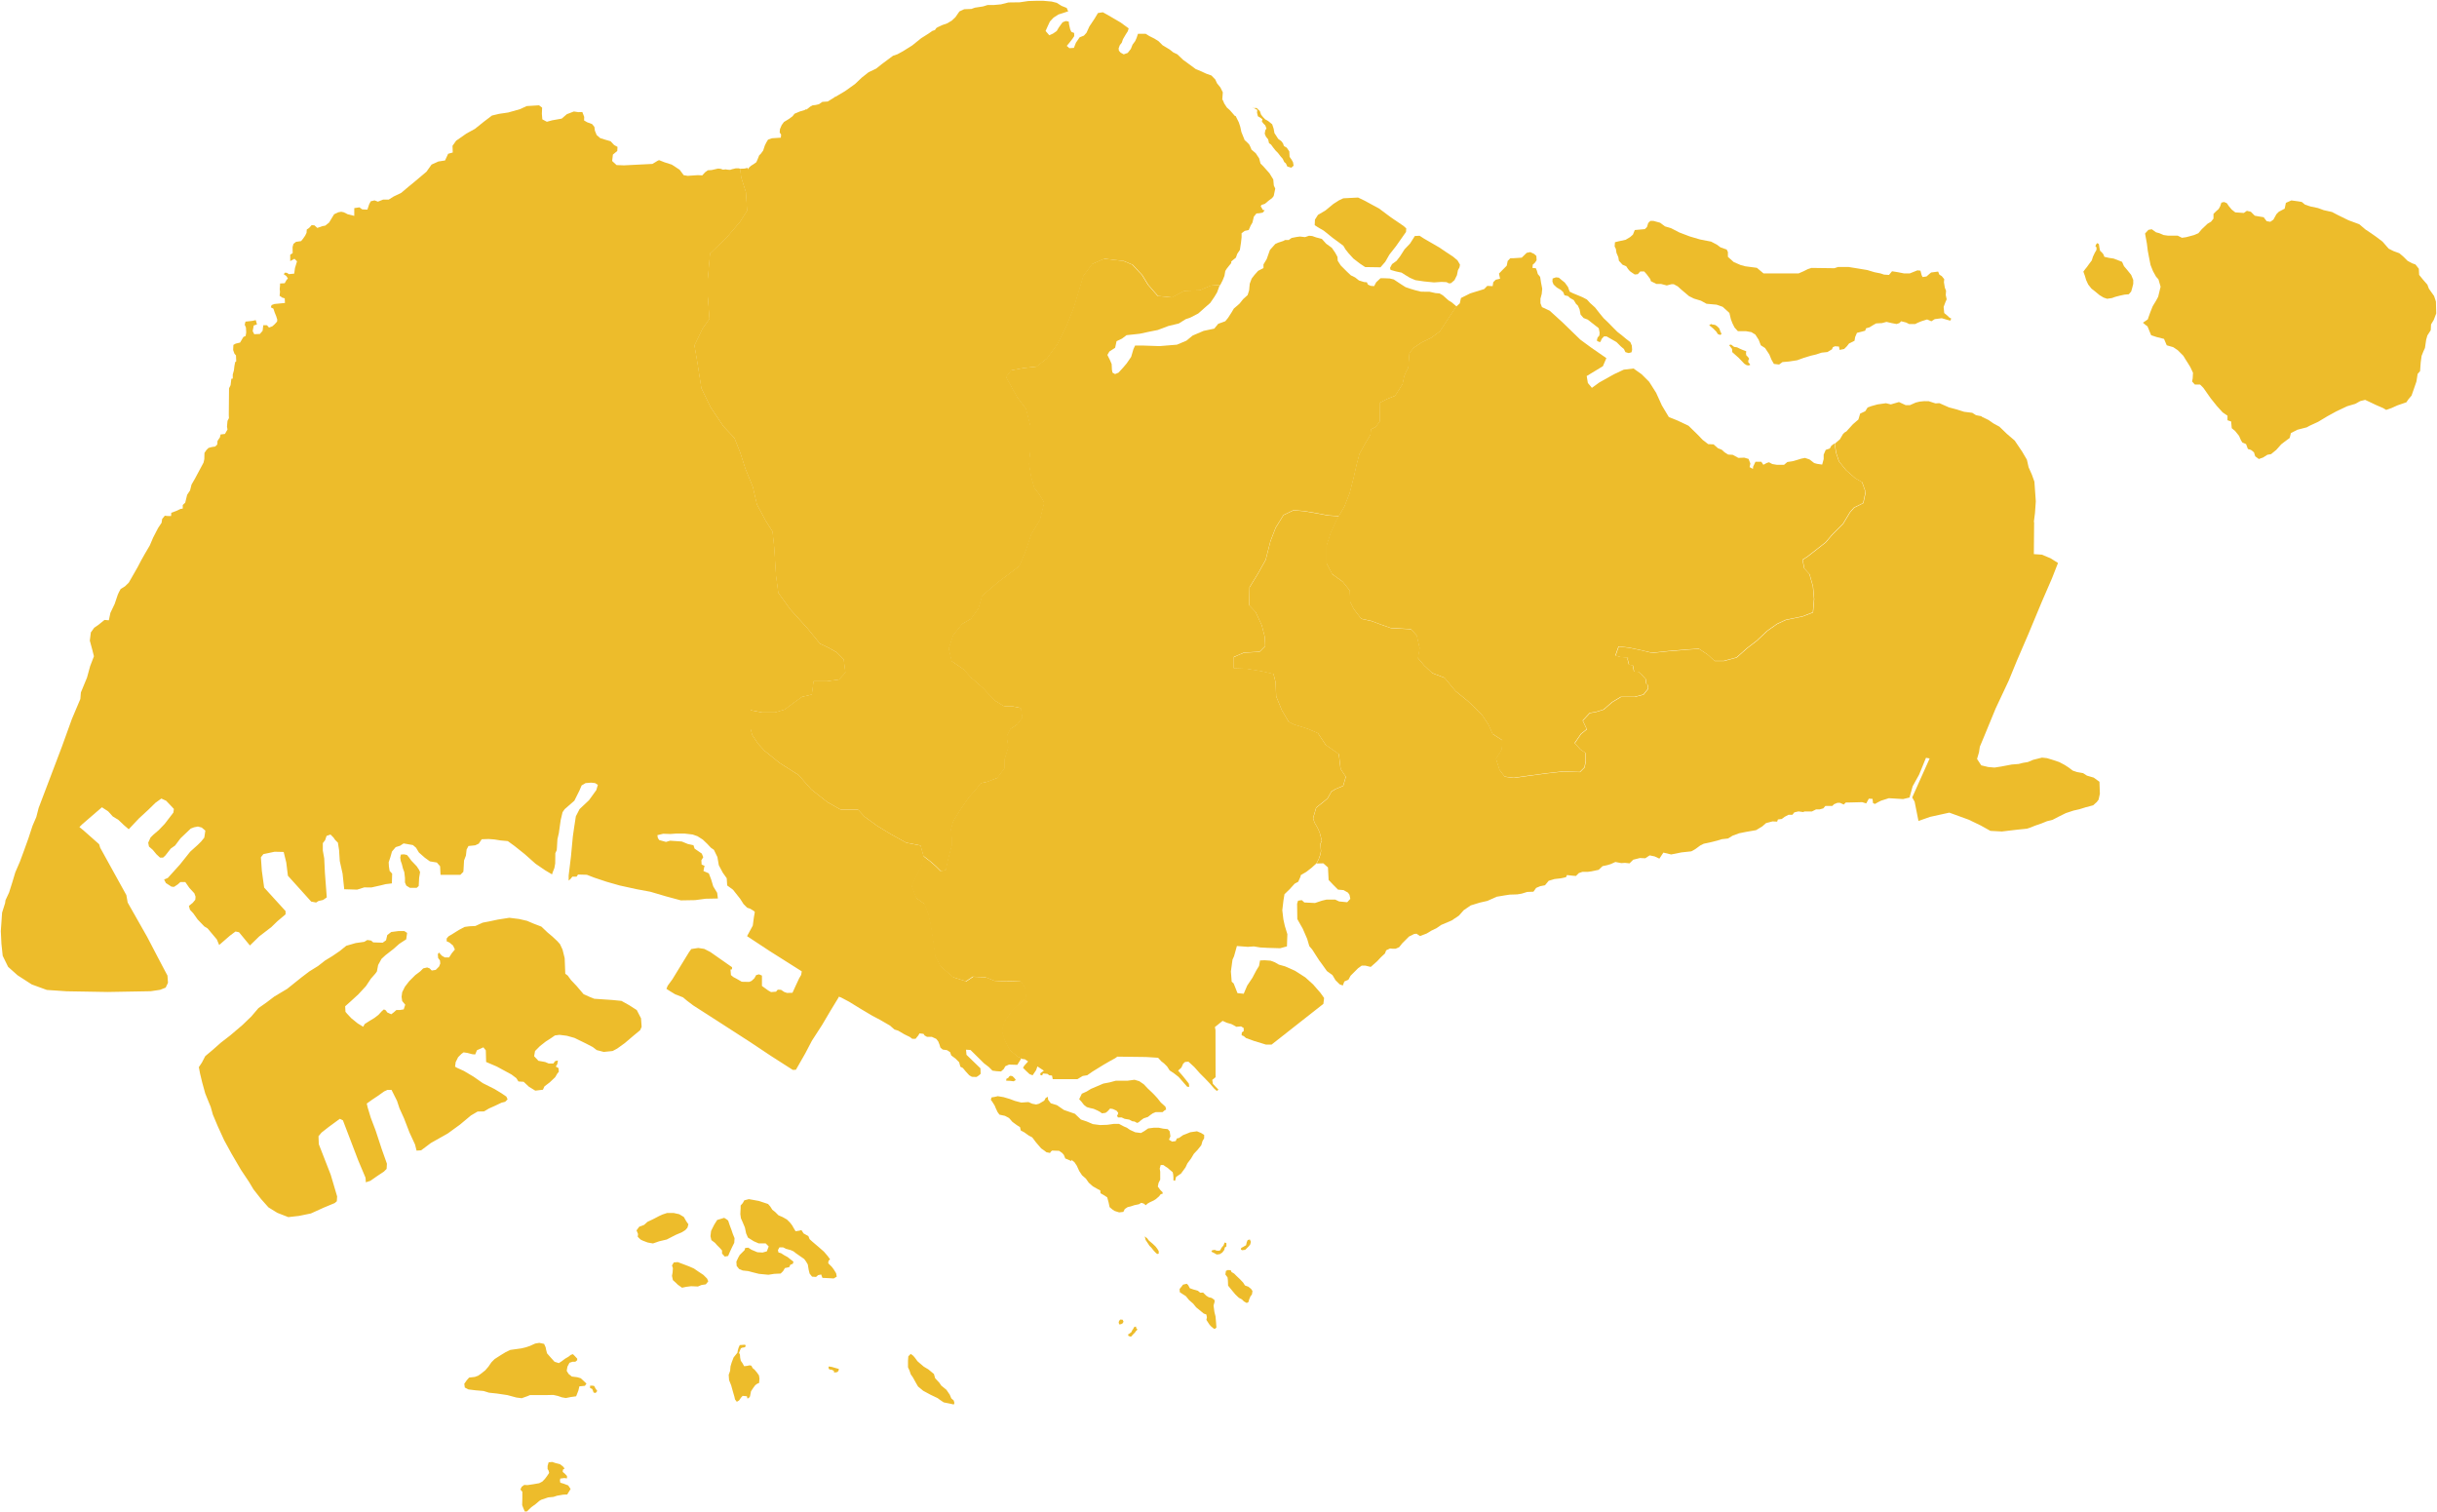
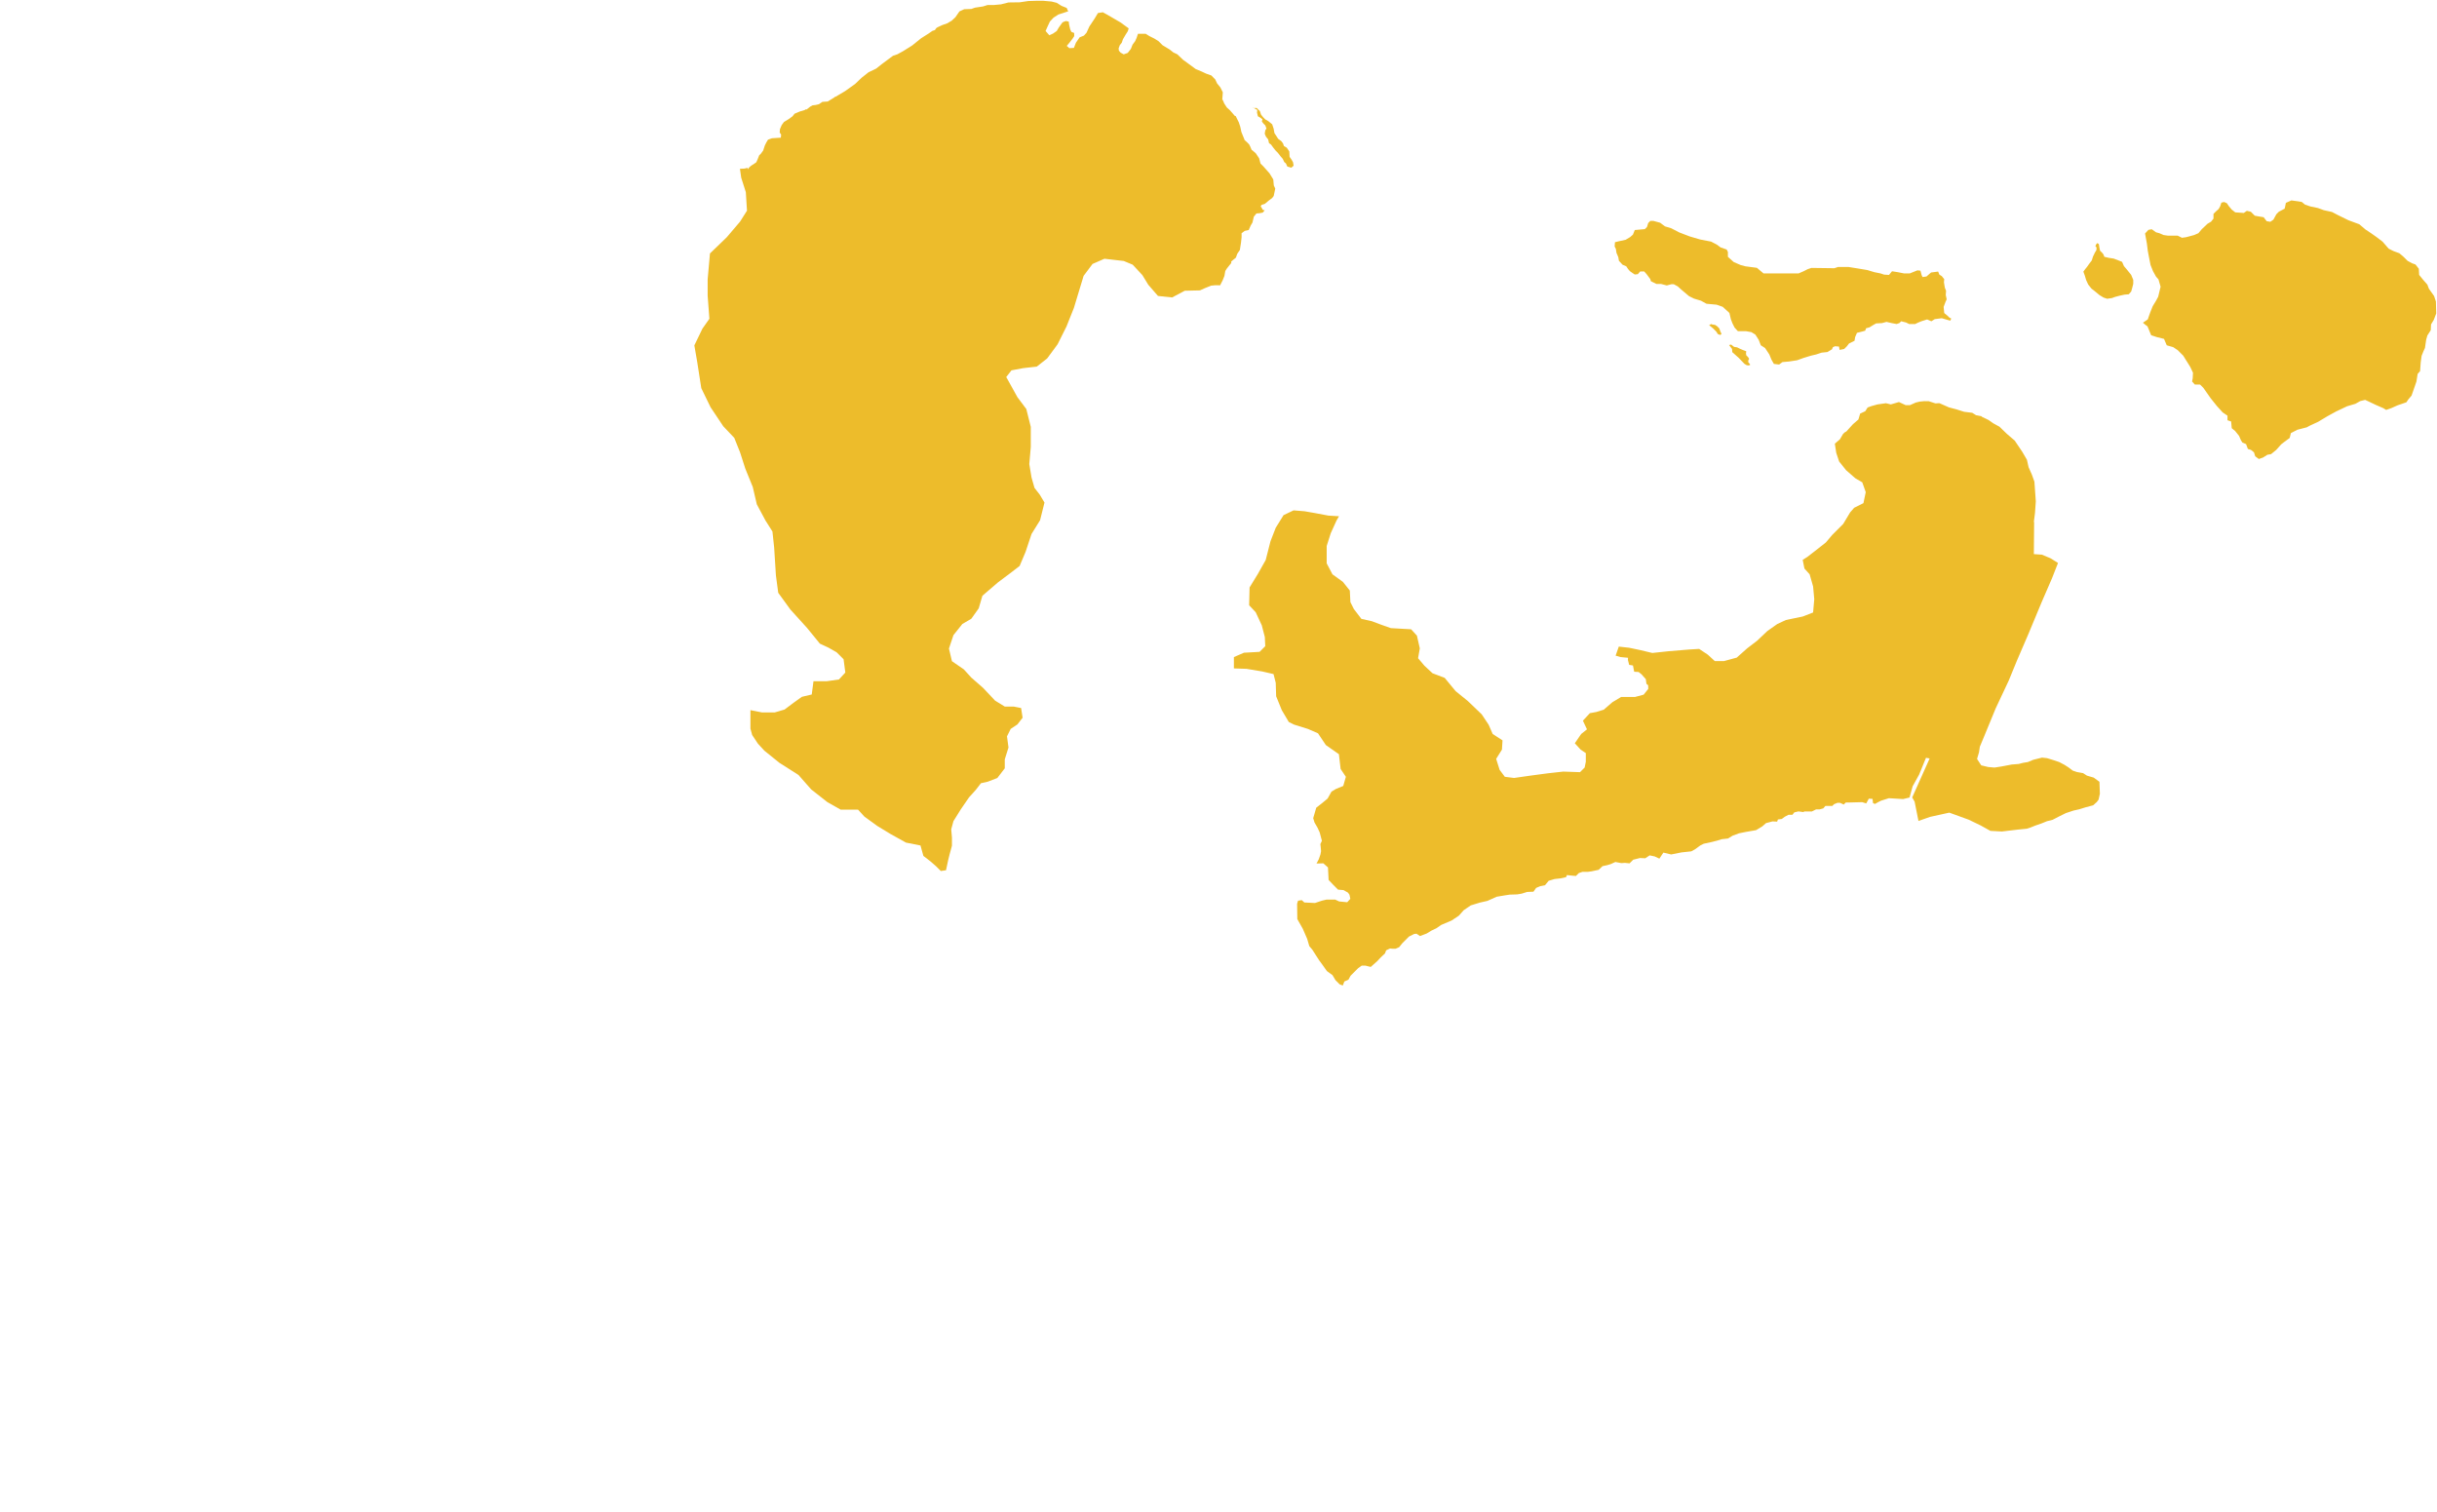
<svg xmlns="http://www.w3.org/2000/svg" viewBox="0 0 800.492 496.71" fill="#edbc2b">
-   <path d="m 431.09,77.54 1.18,0.42 1.92,0.51 1.44,1.59 1.85,1.34 1.09,1.59 0.75,1.37 0.09,1.28 0.99,1.55 2.04,2.04 1.27,1.2 1.42,0.7 1.26,0.99 1.68,0.52 0.92,0.08 0.33,0.75 0.92,0.42 1.13,0.09 0.67,-1.26 1.43,-1.34 1.01,0 2.01,0.08 1.34,0.33 2.27,1.51 1.59,1.01 1.62,0.55 1.58,0.47 1.91,0.47 2.79,0.03 1.96,0.44 1.26,0.09 1.11,0.62 0.88,0.79 1.03,0.91 1.06,0.65 1.58,1.34 -0.3,0.29 -1.6,2.44 -3.55,5.42 -2.9,2.15 -3.09,1.5 -2.53,1.69 -1.5,1.78 -0.37,4.87 -0.66,1.12 -0.66,1.59 -0.4,1.84 -0.17,0.78 -2.43,3.84 -2.53,1.03 -2.43,1.22 -0.09,6.18 -1.31,1.78 -1.59,0.84 -0.13,1.68 -1.74,2.93 -1.9,3.42 -0.95,3.61 -0.95,4.18 -1.33,5.13 -1.71,4.36 -1.84,3.15 -3.48,-0.21 -4.58,-0.86 -3.29,-0.57 -3.58,-0.29 -3.29,1.57 -2.57,4.14 -1.72,4.44 -1.57,6.15 -2.57,4.57 -2.72,4.44 -0.14,5.87 2.15,2.28 2,4.29 1,3.86 0.14,3.01 -1.86,1.86 -5.15,0.29 -3.29,1.42 0,3.72 4.15,0.14 5.15,0.86 3.72,0.86 0.72,2.86 0.14,4.44 1.86,4.57 2.28,3.86 1.72,0.86 4.58,1.43 3.29,1.43 2.57,3.86 4.29,3 0.57,4.87 1.71,2.58 -0.38,1.35 -0.48,1.66 -2.43,1 -1.43,0.86 -1.29,2.29 -3.72,3 -1,3.43 0.43,1.43 1,1.72 0.71,1.57 0.71,2.72 -0.5,1.08 0.09,0.75 0.14,1.55 -0.2,1.09 -0.54,1.56 -0.75,1.43 -1.5,1.38 -1.78,1.39 -1.06,0.62 -0.77,0.46 -0.14,0.59 -0.71,1.59 -1.18,0.64 -1.7,1.87 -1.64,1.58 -0.33,2 -0.39,3.26 0.36,3.02 0.48,2.17 0.83,2.68 -0.07,1.77 -0.07,2.24 -2.24,0.61 -1.63,-0.05 -2.38,-0.07 -2.58,-0.14 -2.04,-0.34 -1.97,0.14 -3.6,-0.27 -0.95,3.4 -0.49,1.07 -0.33,2.4 -0.2,1.49 0.26,3.35 0.65,0.59 1.26,3.18 2.04,0.2 1.14,-2.67 1.72,-2.57 1.28,-2.43 0.88,-1.43 0.34,-1.83 1.49,-0.07 1.97,0.14 1.43,0.54 1.29,0.75 2.06,0.58 3.26,1.45 3.38,2.17 2.54,2.29 2.42,2.78 1.21,1.69 -0.24,1.93 -17,13.37 -1.9,0 -1.51,-0.47 -2.38,-0.72 -2.62,-0.95 -0.76,-0.64 -0.68,-0.27 0.07,-0.95 0.61,-0.41 0,-1.02 -0.88,-0.54 -1.54,0.14 -0.3,-0.19 -1.35,-0.72 -1.43,-0.4 -1.43,-0.64 -2.53,2.03 0.19,0.99 0.03,15.49 -1.09,0.88 0.2,1.29 1.84,1.93 -0.56,0.4 -0.87,-0.79 -1.43,-1.67 -1.67,-1.75 -1.58,-1.58 -1.83,-2.06 -1.91,-1.75 -1.11,0.08 -0.63,0.56 -0.59,1.3 -1.08,0.99 1.43,1.63 1.15,1.43 0.95,1.22 0.14,1.02 -0.68,0 -2.83,-3.23 -1.51,-1.18 -1.43,-0.95 -0.82,-1.29 -1.02,-1.02 -0.88,-0.68 -1.07,-1.17 -3.89,-0.25 -9.5,-0.12 -0.67,0.49 -1.75,0.96 -2.06,1.19 -3.73,2.3 -1.68,1.17 -1.48,0.24 -1.76,1.05 -8.09,0 -0.24,-1.19 -0.88,-0.08 -0.63,-0.47 -1.44,-0.13 -0.29,0.63 -0.57,-0.12 -0.03,-0.57 1.17,-0.86 -2.12,-1.4 -0.43,1.23 -1.15,1.69 -1.01,-0.39 -1.19,-1.11 -0.95,-0.95 0.41,-0.7 1.26,-1.4 -1.09,-0.73 -0.78,-0.07 -1.7,-0.83 -2.47,-2.09 -1.71,-3.23 -0.95,-3.04 0.76,-3.04 2.28,-3.23 1.9,-1.9 3.04,-2.66 -0.38,-3.42 -1.52,-2.28 -4.56,0.19 -3.99,-0.19 -2.85,-1.14 -4.18,-0.19 -2.28,1.52 -4.18,-1.33 -4.18,-3.6 -1.71,-3.23 -0.76,-5.5 -0.76,-4.94 -0.76,-3.42 -1.33,-3.42 -2.66,-1.9 -1.52,-3.99 1.33,-3.04 1.9,-3.42 0.57,-3.41 2.3,1.78 1.95,1.71 1.47,1.47 1.71,-0.24 0.73,-3.42 0.49,-1.95 0.73,-2.69 0,-2.69 -0.24,-2.69 0.73,-2.69 2.44,-3.91 2.69,-3.91 2.2,-2.44 1.71,-2.2 2.2,-0.49 3.18,-1.22 2.44,-3.18 0,-2.93 1.22,-3.91 -0.49,-3.67 1.22,-2.44 2.2,-1.47 1.71,-2.2 -0.49,-3.18 -2.44,-0.49 -2.93,0 -3.18,-1.95 -3.91,-4.15 -3.91,-3.42 -2.44,-2.69 -3.91,-2.69 -0.98,-4.15 1.47,-4.4 2.93,-3.67 2.93,-1.71 2.44,-3.42 1.22,-4.15 5.13,-4.4 3.91,-2.93 3.18,-2.44 1.96,-4.64 1.95,-5.86 2.81,-4.53 1.45,-5.8 0,0 -1.57,-2.62 -1.71,-2.2 -0.98,-3.42 -0.73,-4.4 0.49,-5.62 0,-6.6 -1.47,-5.86 -2.93,-3.91 -2.44,-4.4 -1.22,-2.2 1.71,-2.2 3.91,-0.73 4.4,-0.49 3.42,-2.69 3.42,-4.64 2.93,-5.86 2.44,-6.11 1.47,-4.89 1.71,-5.62 2.93,-3.91 3.91,-1.71 6.35,0.73 2.93,1.22 3.18,3.42 1.95,3.18 3.18,3.67 4.64,0.49 4.15,-2.2 5,-0.12 0,0 1.54,-0.7 2.1,-0.85 1.4,-0.14 1.58,0.02 -0.47,1.31 -0.38,1.03 -0.84,1.41 -1.41,2.06 -1.5,1.31 -2.44,2.16 -2.53,1.31 -1.6,0.56 -2.25,1.41 -3.47,0.84 -3.47,1.31 -2.82,0.56 -3.08,0.66 -4.33,0.47 -1.5,1.13 -1.78,0.85 -0.47,2.16 -1.88,1.22 -0.66,1.13 0.84,1.69 0.56,1.31 0.09,1.88 0.19,0.94 0.84,0.47 1.13,-0.47 1.52,-1.66 1.16,-1.37 1.48,-2.16 0.74,-2.53 0.55,-1.19 2.39,0 5.63,0.19 5.73,-0.47 3.1,-1.31 2.06,-1.69 0.38,-0.16 3.23,-1.38 3.48,-0.73 1.31,-1.59 2.32,-0.84 0.92,-1.13 1.12,-1.74 0.77,-1.3 1.14,-0.97 0.75,-0.67 1.15,-1.44 1.48,-1.34 0.49,-1.55 0.21,-2.18 0.63,-1.69 0.92,-1.2 1.2,-1.34 1.2,-0.63 0.56,-0.28 0,-1.2 1.06,-1.76 1.06,-2.99 1.76,-1.97 0.92,-0.42 1.72,-0.57 0.59,-0.32 1.26,0 0.05,-0.09 0.81,-0.57 1.56,-0.31 1.17,-0.16 1.7,0.19 1.32,-0.45 1.08,0.1 z m 46.68,14.47 -1.15,0.99 -0.66,0.08 -0.82,-0.41 -1.65,-0.08 -2.47,0.17 -3.3,-0.33 -2.8,-0.41 -1.73,-0.74 -1.65,-0.99 -1.15,-0.74 -1.9,-0.41 -1.73,-0.49 -0.17,-0.66 0.66,-1.24 1.48,-1.07 1.15,-1.48 1.48,-2.31 1.81,-1.9 1.57,-2.47 1.57,-0.08 1.4,0.91 3.13,1.81 1.98,1.15 2.06,1.4 2.39,1.57 1.48,1.24 0.82,1.4 -0.17,0.91 -0.5,0.91 -0.33,1.65 -0.8,1.62 z m -22.75,-6.02 -1.57,1.81 -5.03,-0.08 -1.73,-1.15 -2.14,-1.65 -1.57,-1.73 -0.99,-1.24 -0.74,-1.24 -1.32,-0.99 -2.14,-1.57 -2.97,-2.39 -1.98,-1.15 -0.99,-0.66 0.08,-1.81 0.99,-1.57 2.39,-1.4 2.72,-2.23 1.81,-1.15 1.4,-0.66 4.86,-0.25 2.06,0.99 4.86,2.64 3.87,2.89 4.12,2.8 0.91,0.82 -0.08,1.15 -3.3,4.7 -2.14,2.72 -1.38,2.4 z" title="Central Singapore" id="SG-01" />
-   <path d="m 532.93,110.3 1.26,1.05 1.33,1.02 0.49,1.15 0.1,1.4 -0.21,0.8 -0.94,0.25 -1.05,-0.31 -0.49,-1.02 -1.01,-0.85 -1.43,-1.43 -0.81,-0.47 -1.18,-0.67 -1.26,-0.72 -0.87,0 -0.74,0.81 -0.42,0.99 -0.52,-0.01 -0.67,-0.42 0.25,-0.98 0.6,-0.7 0.07,-0.98 -0.29,-1.41 -1.37,-1.07 -2.25,-1.76 -1.37,-0.52 -0.97,-1.13 -0.32,-1.68 -0.56,-1.26 -0.6,-0.56 -0.77,-1.26 -1.2,-0.68 -0.65,-0.62 -1.19,-0.28 -0.41,-1.03 -0.82,-0.76 -1.25,-0.72 -1.09,-1 -0.39,-0.98 0.07,-1.01 1.09,-0.38 0.94,0.1 0.91,0.77 1.05,0.84 1.05,1.44 0.56,1.54 1.05,0.52 2.14,0.88 1.09,0.46 1.4,0.74 1.01,1.12 1.64,1.48 1.54,1.96 1.26,1.54 1.58,1.51 1.22,1.26 1.72,1.72 1.68,1.32 z m -26.77,-17.66 0.42,2.19 -0.16,1.68 -0.42,1.59 0,1.51 0.5,1.26 2.54,1.19 4.18,3.8 5.88,5.7 3.61,2.65 4.94,3.42 -1.14,2.65 -5.32,3.23 0.38,2.28 1.32,1.6 2.48,-1.79 4.75,-2.66 3.23,-1.52 3.23,-0.38 2.66,1.9 2.47,2.47 2.28,3.6 1.9,4.18 2.28,3.8 2.85,1.14 3.61,1.71 3.19,3.11 1.43,1.51 1.85,1.42 1.76,0.08 1.43,1.26 1.26,0.5 0.92,0.84 1.18,0.75 1.51,0.08 1.85,1.01 1.93,-0.08 1.43,0.42 0.58,1.51 -0.25,1.18 1.09,0.58 0.08,-0.75 0.76,-1.59 1,0 0.92,0 0.67,1 1.09,-0.59 0.75,-0.25 1.09,0.59 1.51,0.25 2.35,0 1.09,-0.92 1.68,-0.25 1.51,-0.42 1.34,-0.42 1.26,-0.25 1.51,0.51 1.51,1.17 0.97,0.27 1.66,0.24 0.49,-1.81 0,-1.45 0.67,-1.57 1.34,-0.45 0.55,-0.96 1.01,-0.7 0.46,3 0.95,2.85 2.28,2.85 3.04,2.66 2.28,1.33 1.14,3.23 -0.76,3.61 -3.04,1.52 -1.33,1.52 -2.28,3.8 -3.61,3.61 -2.09,2.47 -2.66,2.09 -3.42,2.66 -1.52,0.95 0.57,2.85 1.71,1.9 1.14,3.99 0.38,4.18 -0.38,4.37 -3.42,1.33 -5.51,1.14 -2.85,1.33 -3.23,2.28 -3.42,3.23 -3.23,2.47 -3.42,3.04 -4.18,1.14 -3.04,0 -2.28,-2.09 -2.85,-1.9 -3.23,0.19 -6.83,0.57 -5.32,0.57 -3.99,-0.95 -3.61,-0.76 -3.42,-0.38 -1.04,2.97 1.56,0.46 2.51,0.24 -0.04,0.71 0.42,1.62 1.24,0.19 0.41,2.06 1.46,0.09 0.94,0.76 1.42,1.6 0.2,1.53 0.57,0.46 0.03,1.2 -1.51,1.89 -2.85,0.76 -4.56,0 -2.85,1.71 -2.85,2.47 -2.47,0.76 -2.09,0.38 -2.28,2.47 1.33,2.85 -1.9,1.52 -2.09,3.04 1.9,2.09 1.71,1.14 0,2.85 -0.38,1.9 -1.52,1.52 -5.51,-0.19 -5.13,0.57 -5.7,0.76 -5.32,0.76 -3.04,-0.38 -1.71,-2.28 -1.14,-3.61 1.9,-3.04 0.19,-3.04 -3.23,-2.09 -1.33,-3.04 -2.28,-3.42 -4.56,-4.37 -3.99,-3.23 -3.61,-4.37 -3.99,-1.52 -2.66,-2.47 -2.09,-2.47 0.57,-3.23 -0.95,-4.18 -1.9,-2.09 -6.65,-0.38 -3.23,-1.14 -3.04,-1.14 -3.42,-0.76 -2.47,-3.23 -1.14,-2.28 -0.19,-3.8 -2.28,-2.85 -3.42,-2.47 -1.9,-3.61 0,-5.71 1.33,-4.18 1.9,-4.18 0.82,-1.41 1.84,-3.15 1.71,-4.36 1.33,-5.13 0.95,-4.18 0.95,-3.61 1.9,-3.42 1.74,-2.93 0.13,-1.68 1.59,-0.84 1.31,-1.78 0.09,-6.18 2.43,-1.22 2.53,-1.03 2.43,-3.84 0.56,-2.62 0.66,-1.59 0.66,-1.12 0.37,-4.87 1.5,-1.78 2.53,-1.69 3.09,-1.5 2.9,-2.15 5.15,-7.86 0.3,-0.29 1.12,-1.02 0.39,-1.76 3.04,-1.52 4.56,-1.41 1.04,-1.05 1.76,0.08 0.21,-1.31 0.8,-0.79 1.43,-0.34 -0.36,-1.69 0.96,-0.98 0.84,-0.85 0.75,-0.77 0.31,-1.54 0.86,-0.9 1.01,0 2.74,-0.18 0.81,-0.79 0.81,-0.79 1.18,-0.25 1.26,0.59 0.75,0.67 0.08,1.43 -0.59,0.84 -0.67,0.59 -0.09,1.09 1.09,0.08 0.33,0.76 0.33,1.17 0.76,0.92 0.27,1.7 z" title="North East" id="SG-02" />
  <path d="m 411.83,35.48 0.98,0 1.03,1.03 0.38,1.13 0.66,0.84 0.75,0.75 0.84,0.47 0.38,0.28 1.03,0.85 0.47,1.41 0.28,1.5 0.56,0.84 0.66,1.03 1.03,0.75 0.56,0.75 0.28,0.84 0.94,0.56 0.84,1.22 0.09,1.78 0.66,0.94 0.47,0.84 0.19,1.13 -0.75,0.66 -1.31,-0.38 -0.47,-1.03 -0.56,-0.47 -0.47,-1.03 -0.66,-0.75 -0.94,-1.22 -0.75,-0.75 -0.75,-0.94 -0.75,-1.03 -0.66,-0.47 -0.28,-1.22 -0.75,-0.94 -0.38,-0.94 0.19,-1.13 0.38,-0.56 -0.38,-1.03 -0.66,-0.66 -0.47,-0.66 0.19,-0.66 -0.56,-0.47 -0.94,-0.56 -0.28,-1.22 0.09,-0.84 -1.16,-0.64 z m 0,0 -0.15,0 -0.19,-0.19 0.34,0.19 z m -65.75,-29.71 -1.22,1.31 -0.66,1.41 -0.75,1.69 1.22,1.41 1.22,-0.56 1.22,-0.84 0.66,-1.13 1.22,-1.69 0.32,-0.17 0.81,-0.3 0.94,0.19 0.1,0.93 0.09,0.38 0.28,1.22 0.38,0.84 0.94,0.38 0,0.19 -0.02,0.05 0.01,0.29 0.01,-0.02 0,0.53 -0.56,0.84 -0.94,1.22 -0.94,1.13 0.84,0.75 1.5,-0.09 0.66,-1.69 1.22,-1.78 1.41,-0.56 0.85,-0.94 0.94,-2.07 1.69,-2.53 1.13,-1.88 1.6,-0.25 1.48,0.81 4.29,2.5 2.72,1.97 -0.28,0.94 -0.66,1.03 -0.94,1.6 -0.38,1.13 -0.66,0.84 -0.38,1.03 0.09,0.75 0.56,0.66 1.03,0.56 1.31,-0.47 1.03,-1.31 0.56,-1.41 0.84,-1.13 0.47,-1.03 0.47,-1.41 2.53,0 1.2,0.75 1.68,0.84 1.34,0.84 1.34,1.34 2.31,1.39 1.21,0.96 1.33,0.63 1.87,1.8 1.85,1.34 2.27,1.68 2.01,0.84 1.43,0.67 1.75,0.62 1.27,1.31 0.58,1.26 1.09,1.34 0.81,1.62 -0.18,2.41 0.18,0.13 0.47,1.13 0.85,1.31 0.94,0.84 0.84,0.94 0.82,0.96 0.3,0.07 0.56,1.13 0.47,0.94 0.47,1.41 0.38,1.78 1.03,2.53 -0.05,0.03 0.8,0.72 0.75,0.75 0.38,0.75 0.47,1.12 0.1,0.01 1.22,1.03 1.13,1.69 0.45,1.71 0.92,0.92 2.01,2.26 1.26,2.04 0.18,1.99 0.47,1.03 -0.51,2.43 -0.52,0.67 -1.13,0.84 -1.22,1.03 -1.13,0.38 -0.28,0.47 0.38,0.56 0.28,0.56 0.66,0.19 -0.66,0.75 -1.03,0.19 -1.03,0.09 -0.84,1.03 -0.47,1.97 -0.56,0.94 -0.66,1.5 -1.31,0.28 -1.03,0.75 0,1.31 -0.19,1.78 -0.38,2.44 -0.84,1.22 -0.47,1.31 -0.94,0.75 -0.6,0.54 0.04,0.45 -0.84,1.03 -0.66,0.84 -0.47,0.75 -0.28,1.6 -0.56,1.41 -0.86,1.69 -1.58,-0.02 -1.4,0.14 -2.1,0.85 -1.54,0.7 -5,0.12 -4.15,2.2 -4.64,-0.49 -3.18,-3.67 -1.95,-3.18 -3.18,-3.42 -2.93,-1.22 -6.35,-0.73 -3.91,1.71 -2.93,3.91 -3.18,10.51 -2.44,6.11 -2.93,5.86 -3.42,4.64 -3.42,2.69 -4.4,0.49 -3.91,0.73 -1.71,2.2 3.66,6.6 2.93,3.91 1.47,5.86 0,6.6 -0.49,5.62 0.73,4.4 0.98,3.42 1.71,2.2 1.57,2.62 -1.45,5.8 -2.81,4.53 -1.95,5.86 -1.96,4.64 -3.18,2.44 -3.91,2.93 -5.13,4.4 -1.22,4.15 -2.44,3.42 -2.93,1.71 -2.93,3.67 -1.47,4.4 0.98,4.15 3.91,2.69 2.44,2.69 3.91,3.42 3.91,4.15 3.18,1.95 2.93,0 2.44,0.49 0.49,3.18 -1.71,2.2 -2.2,1.47 -1.22,2.44 0.49,3.67 -1.22,3.91 0,2.93 -2.44,3.18 -3.18,1.22 -2.2,0.49 -1.71,2.2 -2.2,2.44 -2.69,3.91 -2.44,3.91 -0.73,2.69 0.24,2.69 0,2.69 -0.73,2.69 -0.49,1.95 -0.73,3.42 -1.71,0.24 -1.47,-1.47 -1.95,-1.71 -2.3,-1.78 -0.95,-3.42 -4.75,-0.94 -5.13,-2.85 -4.37,-2.66 -4.18,-3.04 -2.09,-2.28 -5.7,0 -4.37,-2.47 -5.32,-4.18 -4.18,-4.75 -6.27,-3.99 -4.94,-3.99 -2.09,-2.28 -1.9,-2.85 -0.57,-2.09 0,-6.08 3.8,0.75 4.18,0 3.23,-0.95 3.04,-2.28 2.66,-1.9 3.23,-0.76 0.57,-4.36 4.37,0 3.99,-0.57 2.1,-2.28 -0.57,-4.36 -2.28,-2.28 -2.66,-1.52 -2.85,-1.33 -4.18,-5.13 -5.51,-6.08 -3.99,-5.5 -0.76,-5.7 -0.57,-9.11 -0.57,-5.32 -2.28,-3.6 -2.85,-5.32 -1.33,-5.7 -2.47,-6.08 -1.71,-5.31 -1.9,-4.75 -3.61,-3.8 -4.18,-6.26 -3.04,-6.26 -1.33,-8.55 -0.95,-5.5 2.66,-5.51 2.28,-3.23 -0.57,-7.6 0,-5.31 0.76,-8.55 5.51,-5.31 4.37,-5.13 2.28,-3.61 -0.38,-6.08 -1.52,-4.75 -0.41,-2.93 1.46,-0.06 1.06,-0.23 0.26,0.47 0.15,-0.53 0.75,-0.66 1.03,-0.66 0.66,-0.47 0.38,-0.84 0.56,-1.41 0.56,-0.56 0.75,-1.03 0.56,-1.69 0.47,-0.94 0.56,-0.94 1.31,-0.47 2.91,-0.19 0.09,-1.03 -0.47,-0.66 0.09,-1.13 0.56,-1.31 0.75,-1.03 1.69,-1.03 1.13,-0.84 0.66,-0.84 1.78,-0.75 1.64,-0.49 0.1,-0.17 0.47,0 0.48,-0.37 0.65,-0.53 0.8,-0.44 1.03,-0.12 1.05,-0.25 0.85,-0.57 0.29,-0.2 1.77,-0.12 2.27,-1.42 0.02,-0.14 0.21,0.03 1.13,-0.66 2.06,-1.22 3.29,-2.35 2.16,-2.06 2.25,-1.78 2.53,-1.22 1.88,-1.5 3.66,-2.72 1.41,-0.47 1.88,-1.03 3,-1.88 2.91,-2.35 2.53,-1.6 1.17,-0.82 0.83,-0.27 0.44,-0.63 0.37,-0.26 1.6,-0.75 1.6,-0.56 1.53,-0.9 0,0 0.01,-0.01 0.05,-0.03 0.02,-0.04 1.1,-1.02 1.34,-1.93 1.57,-0.72 2.35,-0.09 1.18,-0.42 2.64,-0.4 1.5,-0.47 2.06,0 2.36,-0.22 2.44,-0.62 3.69,-0.05 2.85,-0.42 2.77,-0.08 2.1,0 2.77,0.25 1.68,0.42 1.6,1.01 1.68,0.67 0.3,0.73 0.22,0.35 -0.59,0.21 -1.13,0.38 -1.5,0.47 -1.61,1.03 z" title="North West" id="SG-03" />
  <path d="m 633.52,131.77 2.21,0.72 1.31,-0.07 3.15,1.39 2.5,0.66 2.46,0.78 2.69,0.34 1.23,0.78 1.79,0.34 0.1,0.17 2.26,1.09 1.55,1.09 2,1.09 2.46,2.37 2.55,2.19 2.46,3.65 1.55,2.64 0.55,2.46 1.09,2.46 0.82,2.28 0.46,6.47 -0.27,3.83 -0.37,2.92 0.09,0.07 -0.09,10.51 2.64,0.18 2.83,1.18 2.46,1.55 -2,5.1 -3.28,7.56 -4.45,10.68 -3.74,8.68 -2.73,6.65 -4.28,9.11 -3.83,9.3 -1.37,3.28 -0.27,1.82 -0.64,2.19 1.37,2.1 2.28,0.55 2.1,0.18 2.28,-0.36 3.37,-0.64 2.28,-0.18 1.37,-0.36 1.64,-0.27 1.73,-0.73 2.92,-0.73 1.64,0.18 1.82,0.55 2.19,0.73 1.73,0.91 1.28,0.82 1.46,1.09 1.37,0.46 2,0.36 1.28,0.82 2.19,0.64 1.91,1.37 0.04,1.19 0.1,2.75 -0.43,1.94 -0.65,0.86 -0.02,0.03 -0.05,0 -1.05,0.96 -2.45,0.65 -2.09,0.65 -1.91,0.43 -2.52,0.83 -2.41,1.19 -1.94,1.01 -1.87,0.47 -1.76,0.72 -2.09,0.72 -1.62,0.65 -1.08,0.36 -3.09,0.31 -5.16,0.61 -3.77,-0.2 -3.18,-1.77 -3.96,-1.91 -6.36,-2.31 -6.31,1.39 -3.82,1.34 -1.27,-6.35 -0.79,-1.37 5.73,-12.81 -1.2,-0.21 -2.26,5.52 -2.12,3.82 -1.03,3.71 -2.12,0.5 -4.67,-0.28 -2.58,0.82 -0.99,0.5 -0.99,0.57 -0.64,-0.28 -0.15,-1.38 -1.23,-0.08 -0.85,1.56 -1.33,-0.41 -4,0.1 -1.37,0 -0.68,0.68 -1.25,-0.57 -0.8,0 -1.14,0.46 -0.57,0.57 -2.28,0 -0.68,0.8 -1.25,0.34 -1.14,0 -1.37,0.68 -2.61,0 -0.06,0.21 -1.74,-0.24 -1.35,0.32 -0.63,0.79 -1.27,0 -1.28,0.67 -0.95,0.71 -1.27,0.16 -0.24,0.71 -1.51,-0.08 -2.14,0.56 -1.27,1.11 -2.01,1.21 -3.3,0.57 -2.28,0.46 -2.16,0.8 -1.48,0.91 -2.05,0.23 -1.48,0.46 -1.82,0.46 -2.62,0.57 -1.14,0.57 -1.71,1.25 -1.25,0.68 -3.19,0.34 -3.41,0.68 -2.56,-0.61 -1.31,1.98 -1.61,-0.75 -0.1,-0.01 -1.48,-0.31 -1.45,0.95 -1.75,-0.08 -2.22,0.56 -1.19,1.19 -1.51,-0.16 -1.19,0.08 -1.96,-0.37 -1.25,0.57 -1.37,0.46 -1.59,0.34 -1.29,1.21 -2.37,0.5 -1.19,0.16 -1.75,0 -1.19,0.4 -0.95,0.95 -1.03,-0.08 -1.93,-0.21 -0.29,0.69 -1.9,0.4 -1.87,0.21 -1.93,0.57 -1.2,1.45 -1.59,0.32 -1.34,0.58 -0.88,1.24 -2.06,0.08 -1.82,0.56 -1.43,0.24 -2.46,0.08 -1.73,0.26 -2.57,0.43 -3.07,1.37 -2.5,0.57 -2.96,0.91 -2.31,1.58 -1.59,1.79 -2.38,1.59 -3.41,1.45 -1.62,1.11 -1.62,0.77 -1.54,0.94 -2.2,0.84 -1.13,-0.77 -0.77,0.08 -1.71,0.85 -2.22,2.22 -1.02,1.28 -1.19,0.51 -0.85,0 -0.94,-0.09 -1.28,0.6 -0.39,1.02 -1.35,1.27 -1.19,1.27 -2.14,1.9 -1.76,-0.43 -1.2,0 -1.19,0.85 -1.2,1.2 -1.28,1.28 -0.7,1.3 -1.34,0.58 -0.5,1.32 -1.04,-0.38 -1.37,-1.37 -0.99,-1.66 -1.83,-1.33 -1.42,-2 -1.11,-1.51 -1.03,-1.59 -1.27,-1.98 -0.95,-1.11 -0.7,-2.39 -1.45,-3.33 -1.79,-3.16 -0.07,-5.04 0.31,-1.01 1.22,-0.18 0.85,0.77 3.5,0.17 1.28,-0.43 1.02,-0.34 1.45,-0.34 2.9,0 1.28,0.6 2.65,0.26 1.02,-1.11 -0.27,-1.34 -0.5,-0.71 -1.44,-0.82 -1.82,-0.16 -1.59,-1.59 -1.51,-1.59 -0.21,-4.11 -1.53,-1.35 -2.23,0.06 0.75,-1.43 0.54,-1.56 0.2,-1.09 -0.14,-1.55 -0.09,-0.75 0.5,-1.08 -0.71,-2.72 -0.71,-1.57 -1,-1.72 -0.43,-1.43 1,-3.43 2,-1.57 1.72,-1.43 1.29,-2.29 1.43,-0.86 2.43,-1 0.86,-3 -1.72,-2.57 -0.57,-4.86 -4.29,-3 -2.58,-3.86 -3.29,-1.43 -4.58,-1.43 -1.72,-0.86 -2.29,-3.86 -1.86,-4.58 -0.14,-4.43 -0.72,-2.86 -3.72,-0.86 -5.15,-0.86 -4.15,-0.14 0,-3.72 3.29,-1.43 5.15,-0.29 1.86,-1.86 -0.14,-3 -1,-3.86 -2,-4.29 -2.15,-2.29 0.14,-5.86 2.72,-4.43 2.58,-4.58 1.57,-6.15 1.72,-4.43 2.57,-4.15 3.29,-1.57 3.58,0.29 3.29,0.57 4.58,0.86 3.48,0.21 -0.82,1.41 -1.9,4.18 -1.33,4.18 0,5.7 1.9,3.61 3.42,2.47 2.28,2.85 0.19,3.8 1.14,2.28 2.47,3.23 3.42,0.76 3.04,1.14 3.23,1.14 6.65,0.38 1.9,2.09 0.95,4.18 -0.57,3.23 2.09,2.47 2.66,2.47 3.99,1.52 3.61,4.37 3.99,3.23 4.56,4.37 2.28,3.42 1.33,3.04 3.23,2.09 -0.19,3.04 -1.9,3.04 1.14,3.61 1.71,2.28 3.04,0.38 5.32,-0.76 5.7,-0.76 5.13,-0.57 5.51,0.19 1.52,-1.52 0.38,-1.9 0,-2.85 -1.71,-1.14 -1.9,-2.09 2.09,-3.04 1.9,-1.52 -1.33,-2.85 2.28,-2.47 2.09,-0.38 2.47,-0.76 2.85,-2.47 2.85,-1.71 4.56,0 2.85,-0.76 1.51,-1.89 -0.03,-1.2 -0.57,-0.46 -0.2,-1.53 -1.42,-1.6 -0.94,-0.76 -1.46,-0.09 -0.41,-2.06 -1.24,-0.19 -0.42,-1.62 0.04,-0.71 -2.51,-0.24 -1.56,-0.46 1.04,-2.97 3.42,0.38 3.61,0.76 3.99,0.95 5.32,-0.57 6.83,-0.57 3.23,-0.19 2.85,1.9 2.28,2.09 3.04,0 4.18,-1.14 3.42,-3.04 3.23,-2.47 3.42,-3.23 3.23,-2.28 2.85,-1.33 5.51,-1.14 3.42,-1.33 0.38,-4.37 -0.38,-4.18 -1.14,-3.99 -1.71,-1.9 -0.57,-2.85 1.52,-0.95 3.42,-2.66 2.66,-2.09 2.09,-2.47 3.61,-3.61 2.28,-3.8 1.33,-1.52 3.04,-1.52 0.76,-3.61 -1.14,-3.23 -2.28,-1.33 -3.04,-2.66 -2.28,-2.85 -0.95,-2.85 -0.46,-3 1.66,-1.43 1.02,-1.74 0.56,-0.54 0.55,-0.31 2.17,-2.39 1.78,-1.53 0.57,-1.94 1.68,-0.78 0.78,-1.23 1.23,-0.45 2.01,-0.56 2.79,-0.39 1.59,0.39 2.67,-0.78 2.22,1.03 1.37,0 1.91,-0.85 1.3,-0.32 1.5,-0.15 1.47,0.02 z m -58.64,-11.89 -0.53,0.15 -0.6,-0.08 -0.75,-0.45 -1.88,-1.96 -2.11,-1.88 -0.08,-1.05 -0.98,-1.28 0.68,-0.15 0.98,0.75 0.98,0.15 0.9,0.45 1.05,0.45 1.05,0.38 -0.08,0.83 0.15,0.6 0.45,0.38 0.45,0.68 -0.3,0.53 0,0.6 0.53,0.6 0.09,0.3 z m -9.4,-10.23 -0.38,0.38 -0.83,-0.3 -0.53,-0.83 -1.05,-1.05 -1.28,-1.05 0.68,-0.38 0.3,0.15 0.98,0.15 0.68,0.45 0.68,0.68 0.38,1.05 0.37,0.75 z m 128.23,-11.75 -1.58,0.23 -1.18,-0.4 -1.3,-0.79 -1.64,-1.35 -1.02,-0.79 -1.07,-1.35 -0.68,-1.47 -0.4,-1.35 -0.51,-1.41 0.62,-0.85 0.56,-0.68 0.68,-0.96 0.9,-1.19 0.39,-1.24 0.62,-1.3 0.51,-0.85 0.06,-0.85 -0.39,-0.45 0.23,-0.56 0.4,-0.45 0.51,0.34 0.17,1.13 0.23,1.07 0.56,0.51 0.51,0.62 0.34,0.85 1.52,0.34 1.52,0.23 1.47,0.56 1.3,0.51 0.62,1.41 0.96,1.13 1.41,1.75 0.68,1.64 0,1.3 -0.34,1.35 -0.34,1.18 -0.79,0.9 -1.35,0.11 -1.58,0.34 -1.52,0.4 -1.08,0.39 z m -115.15,-8.7 0.7,0.6 11.54,0 1.61,-0.7 1.4,-0.7 1.2,-0.4 7.52,0.1 1.2,-0.4 3.52,0 3.11,0.5 3.01,0.5 2.31,0.7 2.01,0.4 1.2,0.4 1.6,0.1 1,-1.2 1.91,0.3 2.01,0.4 1.91,0 1.5,-0.6 1,-0.4 1,0.1 0.4,1.5 0.3,0.6 1.3,-0.2 0.9,-0.8 0.6,-0.5 2.31,-0.3 0.4,1 0.8,0.5 0.8,1 -0.1,1 0.3,1.81 0.4,1 -0.1,1.4 0.3,1.4 -0.4,0.9 -0.6,1.6 0.2,2.01 1.1,0.9 0.6,0.6 0.6,0.3 -0.3,0.7 -1.1,-0.3 -1.71,-0.5 -2.31,0.3 -1.1,0.7 -1.4,-0.6 -1.91,0.6 -1.2,0.5 -0.8,0.4 -2.01,0 -1,-0.5 -1.61,-0.4 -0.6,0.6 -0.9,0.3 -1.6,-0.3 -1.71,-0.4 -1.5,0.4 -1.91,0.1 -0.9,0.5 -1.3,0.8 -1.1,0.3 -0.3,0.8 -1.1,0.3 -1.6,0.4 -0.6,1.4 -0.2,1.2 -0.8,0.4 -1,0.5 -0.7,0.9 -0.9,0.9 -1.5,0.3 -0.2,-1.1 -1.3,-0.1 -0.7,0.3 -0.3,0.7 -1.5,0.9 -1.91,0.2 -1.81,0.6 -1.71,0.4 -2.31,0.7 -2.21,0.8 -2.61,0.4 -2.21,0.2 -1.1,0.8 -1.71,-0.2 -0.8,-1.4 -0.7,-1.71 -1.4,-2.11 -1.4,-0.9 -0.7,-1.81 -1.1,-1.71 -1.3,-0.8 -1.71,-0.3 -2.71,0 -1.1,-1.2 -0.7,-1.4 -0.5,-1.3 -0.5,-2.11 -2.21,-2.01 -2.01,-0.7 -3.31,-0.3 -1.81,-1 -2.31,-0.7 -1.61,-0.8 -2.61,-2.21 -1.1,-1 -1.3,-0.7 -0.8,0 -1.5,0.4 -1.91,-0.5 -1.5,0 -1.81,-0.9 -0.2,-0.7 -1.2,-1.6 -0.8,-0.9 -1.3,0 -0.8,0.9 -1,0.1 -0.9,-0.6 -0.7,-0.5 -0.6,-0.7 -0.6,-0.9 -1.2,-0.5 -1.2,-1.3 -0.2,-1.2 -0.6,-1.4 -0.2,-1.3 -0.4,-0.8 0.1,-1.4 1.2,-0.3 2.31,-0.5 1.5,-0.9 0.9,-0.8 0.6,-1.5 3.31,-0.3 0.7,-0.7 0.4,-1.3 0.7,-0.7 1,0 2.21,0.6 1.6,1.2 2.01,0.6 2.71,1.4 3.41,1.3 3.41,1 3.61,0.7 1.91,1 1.2,0.9 2.01,0.7 0.4,0.8 0,1.6 1.91,1.71 2.31,1 1.5,0.4 3.81,0.5 1.46,1.24 z m 192.9,-16.84 3.51,1.3 2.01,1.71 1.81,1.2 1.71,1.2 2.11,1.6 2.01,2.31 1.6,0.8 1.91,0.7 1.4,1.2 1.3,1.3 1.5,0.8 1.1,0.4 1.1,1.4 0.1,2.01 1.3,1.6 1.4,1.6 0.5,1.33 1.71,2.41 0.6,1.81 0.1,3.91 -0.8,2.11 -0.9,1.5 -0.1,1.91 -1.1,1.71 -0.4,1.4 -0.4,2.71 -0.5,1.1 -0.6,1.5 -0.3,2.21 -0.2,2.81 -0.8,0.9 -0.4,2.51 -0.9,2.61 -0.7,2.01 -1.1,1.3 -0.6,0.9 -2.91,1 -2.01,0.9 -1.71,0.6 -1,-0.6 -2.31,-1 -2.11,-1 -1.5,-0.7 -1.6,0.4 -1.61,0.9 -2.71,0.8 -3.61,1.71 -2.91,1.6 -3.01,1.81 -2.81,1.3 -0.9,0.5 -3.11,0.8 -2.11,1.1 -0.4,1.6 -1.1,0.8 -0.8,0.6 -0.9,0.7 -1.61,1.81 -1.71,1.4 -1.2,0.2 -1.41,0.9 -1.4,0.5 -1.2,-0.9 -0.4,-1.3 -1,-0.8 -1,-0.3 -0.6,-1.61 -1.2,-0.5 -0.5,-0.8 -0.6,-1.4 -1.3,-1.61 -1.1,-0.9 -0.2,-2.21 -1.2,-0.4 0,-1.5 -1.6,-1.1 -1.91,-2.11 -2.01,-2.51 -1.2,-1.71 -1.2,-1.71 -1.1,-1.1 -1.71,0 -0.9,-1 0.2,-1 0.1,-1.86 -0.9,-1.91 -0.8,-1.3 -0.7,-1.1 -0.8,-1.3 -1.81,-1.81 -1.5,-1 -2.11,-0.6 -0.9,-2.11 -2.41,-0.6 -1.81,-0.6 -0.5,-1.2 -0.7,-1.71 -0.8,-0.6 -0.7,-0.6 1.6,-1.1 0.3,-0.9 0.5,-1.4 0.8,-2.01 1.1,-1.81 0.7,-1.3 0.8,-3.31 -0.7,-2.41 -0.8,-0.9 -1,-1.81 -0.8,-2.01 -0.5,-2.51 -0.4,-2.11 -0.3,-2.41 -0.6,-3.31 1.1,-1.2 1.1,-0.2 1.4,1 1.1,0.3 1.4,0.6 1.41,0.2 1.4,0 1.81,0 1.4,0.7 1.4,-0.2 1.5,-0.4 1.1,-0.3 1.4,-0.6 1.1,-1.3 1.91,-1.81 1.15,-0.68 0.8,-1 0,-1.56 0.9,-0.9 0.8,-0.7 0.5,-0.9 0.4,-1.2 0.9,-0.2 0.9,0.4 0.6,0.9 1,1.2 1.15,0.9 2.81,0.2 1,-0.7 1.3,0.3 1.3,1.3 1.1,0.2 1.81,0.3 1,1.3 1.2,0.2 1,-0.7 1,-1.81 0.8,-0.8 1.91,-1 0.4,-1.91 1.8,-0.8 2.21,0.3 1.2,0.2 1.1,0.9 1.81,0.6 2.41,0.5 1.91,0.7 2.71,0.6 1.91,1 3.53,1.73 z" title="South East" id="SG-04" />
-   <path d="m 186.24,484.79 0,0.79 -0.9,-0.11 -1.3,0.17 -0.11,0.62 0.11,0.73 1.13,0.34 1.47,0.56 0.79,1.18 -0.56,0.9 -0.56,0.9 -1.35,0.06 -1.97,0.34 -1.19,0.39 -1.75,0.17 -2.31,0.79 -0.56,0.34 -1.19,1.02 -1.47,1.07 -1.47,1.41 -0.68,0 -0.45,-1.07 -0.4,-1.02 0.06,-2.37 0,-2.03 -0.63,-0.72 0.4,-0.9 0.85,-0.62 1.07,0.06 1.86,-0.28 1.97,-0.34 1.07,-0.56 0.85,-0.9 0.68,-0.9 0.68,-1.02 -0.17,-0.73 -0.34,-0.56 0,-1.02 0.34,-1.18 1.19,-0.11 1.02,0.34 1.52,0.39 0.96,0.73 0.56,0.68 -0.56,0.39 -0.06,0.73 0.73,0.62 0.67,0.72 z m 9.95,-27.91 -0.55,0.66 -0.68,-0.17 -0.17,-0.56 -0.28,-0.62 -0.68,-0.28 0,-0.79 0.79,0 0.56,0.11 0.4,0.79 0.61,0.86 z m 78.77,-6.19 -0.97,0.13 -0.08,-0.55 -0.72,-0.38 -0.76,-0.08 -0.3,-0.51 0.08,-0.47 0.97,0.13 1.02,0.3 1.35,0.38 -0.08,0.46 -0.25,0.42 -0.26,0.17 z m 38.54,10.13 -0.2,0.5 -1.3,-0.3 -2.01,-0.4 -1.2,-0.8 -0.8,-0.6 -2.31,-1.1 -2.41,-1.3 -1.71,-1.41 -0.7,-1.2 -1,-1.81 -0.7,-1 -0.4,-1.2 -0.5,-1.1 0,-2.21 0.1,-1.4 0.8,-0.8 0.8,0.6 0.6,0.7 0.8,1.1 0.8,0.7 1.3,1.1 1.5,0.9 1.81,1.5 0.4,1.4 1.4,1.5 0.6,0.9 1.71,1.4 1.1,1.61 0.5,1.2 0.8,0.7 0.22,0.82 z m -69.65,-13.14 0.59,1.06 1.06,-0.13 0.72,-0.17 0.59,0.13 0.42,0.8 0.63,0.51 0.72,0.85 0.72,1.02 0.17,1.06 -0.13,1.44 -0.63,0.25 -0.63,0.47 -0.63,0.85 -0.76,1.14 -0.34,1.73 -0.42,0.51 -0.42,0.13 -0.17,-0.72 -1.4,-0.13 -0.51,0.55 -0.68,0.97 -0.72,0.42 -0.59,-0.76 -0.21,-0.93 -0.47,-1.61 -0.59,-2.12 -0.68,-1.69 -0.13,-1.74 0.47,-1.31 0.13,-1.48 0.38,-1.27 0.63,-1.65 0.68,-0.85 0.59,-0.72 0.08,-0.59 0.25,-0.93 0.42,-0.97 1.78,-0.13 0.17,0.46 -0.25,0.38 -0.97,0.17 -0.38,0.21 -0.25,0.63 -0.34,0.85 0.3,0.51 0.08,1.1 0.21,0.97 0.51,0.73 z m -61.7,-0.41 1.41,0.45 0.96,-0.62 1.13,-0.85 1.07,-0.62 0.79,-0.62 0.68,-0.23 0.62,0.62 0.79,0.85 0,0.51 -0.62,0.51 -0.9,0 -1.02,0.34 -0.68,1.3 -0.23,1.35 0.62,1.02 1.07,0.85 1.81,0.23 1.13,0.34 0.79,0.73 1.07,1.02 -0.51,0.73 -1.81,0.17 -0.34,1.41 -0.73,1.86 -1.69,0.23 -1.69,0.34 -1.3,-0.23 -1.3,-0.45 -1.52,-0.34 -2.6,0.06 -5.08,0 -0.79,0.34 -1.92,0.68 -1.75,-0.23 -2.93,-0.79 -3.39,-0.51 -2.65,-0.28 -1.81,-0.56 -2.65,-0.23 -2.31,-0.28 -1.19,-0.62 -0.17,-1.24 0.79,-1.13 0.79,-0.9 1.92,-0.23 1.07,-0.4 0.96,-0.68 1.35,-1.07 1.07,-1.24 0.96,-1.41 1.07,-1.07 2.03,-1.3 1.58,-0.96 1.52,-0.73 3.67,-0.51 1.41,-0.34 1.35,-0.45 1.75,-0.79 1.35,-0.23 1.58,0.34 0.51,1.13 0.11,0.62 0.34,1.35 1.24,1.41 1.22,1.35 z m 189.5,-8.32 -0.41,0.06 -0.65,-0.29 0,-0.47 0.41,-0.18 0.24,-0.24 0.41,-0.29 0.18,-0.47 0.41,-0.59 0.3,-0.59 0.59,-0.18 0.12,0.59 0.35,0.29 -0.24,0.47 -0.24,0.12 -0.29,0.47 -0.41,0.41 -0.41,0.41 -0.36,0.48 z m -3.42,-4.01 -0.59,0.06 -0.18,-0.59 0.12,-0.53 0.41,-0.47 0.77,0.06 0.29,0.65 -0.29,0.53 -0.53,0.29 z m 25.25,-10.98 0.77,0.65 0.94,-0.06 1,1 0.83,0.53 1,0.24 0.89,0.65 0.06,0.59 -0.35,1.24 0.29,2.18 0.35,1.36 0.18,2.01 0.12,1.71 -0.59,0.47 -0.47,-0.29 -0.83,-0.71 -0.53,-0.65 -0.41,-0.65 -0.47,-0.71 0.18,-0.83 -0.19,-0.94 -0.83,-0.29 -0.94,-0.77 -1.59,-1.3 -0.94,-1.18 -1.36,-1.18 -1.06,-1.3 -1.12,-0.71 -0.88,-0.59 -0.06,-1.06 0.59,-0.71 0.53,-0.71 1.24,-0.29 0.47,0.47 0.53,1 1.18,0.41 1.47,0.42 z m 16.64,3.67 -0.59,0.35 -0.94,-0.53 -0.65,-0.65 -1,-0.53 -1.12,-1.06 -0.94,-1.12 -0.77,-0.94 -0.71,-0.88 -0.06,-1.71 -0.12,-1 -0.71,-0.94 0.18,-1.18 0.59,-0.29 1,0.06 0.24,0.59 0.88,0.53 0.77,0.77 1.18,1.12 1,1.06 0.59,0.94 1.12,0.41 0.88,0.71 0.47,0.71 -0.18,1.12 -0.47,0.59 -0.47,1.12 -0.17,0.75 z m -179.68,-5.57 -1.2,0.5 -2.21,-0.1 -1.6,0.2 -1.4,0.3 -1.4,-1 -0.6,-0.6 -1,-0.9 -0.3,-1.4 0.2,-1.1 0.1,-1.41 -0.3,-0.9 0.6,-1 1.3,-0.1 1.6,0.6 2.11,0.8 1.6,0.7 1.3,0.9 1.81,1.2 1.2,1.2 0.4,0.9 -0.8,1 -1.41,0.21 z m 171.71,-11.54 -0.65,0.88 -0.83,0.53 -1,0.12 -0.94,-0.53 -0.83,-0.41 0.29,-0.47 0.88,-0.12 0.47,0.24 0.71,0.06 0.53,-0.12 0.47,-0.88 0.65,-0.77 0.35,-0.94 0.59,0.18 0,0.53 0,0.59 -0.53,0.35 -0.16,0.76 z m 6.85,0 -1.06,0.12 -0.35,-0.29 0.12,-0.47 0.59,-0.29 0.47,-0.29 0.53,-0.29 0.24,-1.06 0.29,-0.65 0.71,-0.18 0.35,0.77 -0.24,0.88 -0.53,0.65 -0.59,0.59 -0.53,0.51 z m -28.38,1.24 -0.53,0.12 -0.65,-0.59 -0.59,-0.65 -0.65,-0.83 -0.65,-0.65 -0.53,-0.83 -0.71,-1.06 -0.29,-1.18 0.88,0.71 0.35,0.53 0.59,0.53 0.71,0.59 1,0.94 0.59,0.77 0.47,0.77 0,0.83 z m -141.45,0.77 -1.1,0.2 -0.9,-1 0,-1 -0.7,-0.8 -1,-1 -0.6,-0.7 -1.2,-0.9 -0.3,-1.3 0.2,-1.71 1,-2.01 1,-1.6 2.31,-0.7 0.8,0.5 0.5,0.4 0.5,1.5 0.6,1.6 0.4,1.2 0.6,1.5 -0.1,1.5 -0.7,1.4 -0.7,1.5 -0.61,1.42 z m -22.67,-4.81 -2.01,0.7 -1.71,-0.3 -1.6,-0.6 -0.8,-0.4 -0.9,-0.9 0.1,-0.9 -0.5,-1.2 0.9,-1.2 1.6,-0.6 1.1,-1 1.91,-0.9 1.91,-1 1.1,-0.5 1.5,-0.5 2.21,0 1.81,0.4 1.5,0.9 0.8,1.41 0.7,1 -0.3,1.1 -0.7,0.8 -1.1,0.7 -2.11,0.9 -2.91,1.5 -2.5,0.59 z m 44.23,-4.31 0.6,1 1.3,-0.2 0.6,-0.2 0.4,0.6 0.3,0.5 1.6,0.9 0.4,1 1,0.9 2.01,1.71 1.71,1.5 1.2,1.4 0.8,1.1 -0.5,0.5 -0.1,0.8 1.2,1.2 0.6,0.8 0.8,1.3 0.2,1.1 -1,0.6 -1.6,-0.1 -2.11,-0.1 -0.4,-1.1 -1,0.2 -0.7,0.6 -1.3,-0.1 -0.8,-1 -0.3,-1.2 -0.3,-1.81 -0.6,-1 -0.6,-0.8 -2.61,-1.81 -0.9,-0.7 -0.9,-0.4 -1.5,-0.4 -1,-0.5 -1.2,0 -0.5,0.9 0.2,0.8 0.8,0.2 1.1,0.7 1.1,0.6 1,0.8 0.9,0.7 -0.2,0.7 -0.8,0.3 -0.4,0.8 -1.4,0.3 -0.6,1 -0.8,0.8 -2.11,0.1 -1.91,0.3 -3.11,-0.3 -2.01,-0.5 -1.5,-0.4 -1.81,-0.2 -1.2,-0.5 -0.8,-1 -0.1,-1.4 0.6,-1.3 0.5,-0.9 1,-1 0.6,-0.6 0.2,-0.7 1,-0.1 1.1,0.7 1.91,0.8 1.71,0.1 1.4,-0.4 0.6,-1.61 -1,-1 -2.31,0 -1.6,-0.7 -1.91,-1.2 -0.6,-1.4 -0.4,-1.91 -0.8,-1.91 -0.5,-1.1 -0.2,-1.4 0.1,-2.01 0,-0.8 0.7,-0.8 0.5,-0.9 1.5,-0.4 1.1,0.2 2.21,0.4 1.2,0.4 1.81,0.6 0.7,0.8 0.7,1.1 0.9,0.7 1.1,1.1 1.4,0.6 1.4,0.8 1,1 0.7,0.9 0.53,0.95 z m 72.61,-41.82 2.12,0.55 2.36,-0.16 1.26,0.55 1.26,0.24 0.94,-0.24 0.94,-0.55 0.79,-0.47 0.47,-0.87 0.71,-0.39 0.08,0.94 0.87,1.18 2.04,0.63 2.28,1.57 3.62,1.26 1.97,1.89 1.89,0.63 2.04,0.87 2.36,0.31 2.36,-0.08 2.2,-0.31 1.65,0 1.65,0.87 0.94,0.39 1.02,0.71 1.73,0.79 1.89,0.24 1.1,-0.63 1.26,-0.87 1.89,-0.24 1.57,0 1.49,0.31 1.49,0.16 0.63,0.71 0.24,1.65 -0.47,1.1 1.02,0.63 1.18,-0.16 0.39,-0.87 0.71,-0.16 1.34,-0.94 1.02,-0.39 1.34,-0.55 2.2,-0.31 1.34,0.55 1.02,0.63 0,1.1 -0.55,0.94 -0.39,1.34 -1.18,1.49 -1.26,1.34 -0.94,1.57 -1.18,1.57 -0.63,1.34 -1.49,2.04 -0.83,0.55 -0.79,0.55 -0.31,1.26 -0.55,-0.16 0,-0.94 -0.08,-1.02 -0.16,-0.71 -0.94,-0.79 -0.71,-0.63 -0.63,-0.39 -0.79,-0.55 -0.87,0 -0.31,1.18 0.16,1.02 0,1.5 0,1.1 -0.55,1.1 -0.24,1.18 0.87,1.18 0.71,0.71 0,0.47 -0.63,0.16 -0.55,0.71 -1.1,0.94 -0.63,0.39 -1.34,0.63 -0.79,0.47 -0.47,0.47 -0.71,-0.55 -0.79,-0.24 -0.79,0.47 -1.49,0.31 -1.18,0.39 -1.02,0.24 -0.94,0.63 -0.47,0.94 -1.38,0.16 -1.49,-0.47 -0.71,-0.47 -0.94,-0.79 -0.31,-1.49 -0.47,-1.73 -1.1,-0.71 -1.1,-0.63 -0.08,-0.94 -0.79,-0.39 -1.65,-0.94 -1.34,-1.18 -0.94,-1.34 -1.26,-1.1 -0.94,-1.42 -0.79,-1.73 -0.79,-1.18 -1.02,-0.79 0.08,0.47 -1.42,-0.63 -0.63,-0.24 -0.47,-1.18 -0.55,-0.63 -1.02,-0.71 -2.28,-0.08 -0.39,0.31 -0.31,0.47 -1.18,-0.24 -0.71,-0.55 -1.02,-0.71 -0.87,-1.02 -0.87,-1.02 -1.18,-1.57 -1.18,-0.63 -1.42,-1.02 -1.18,-0.63 -0.24,-1.1 -1.02,-0.63 -1.49,-1.1 -1.1,-1.26 -1.34,-0.71 -1.81,-0.39 -0.63,-0.87 -0.55,-1.18 -0.39,-0.94 -0.79,-1.26 -0.47,-0.63 0.24,-0.79 1.02,-0.16 1.02,-0.24 1.89,0.31 2.12,0.63 1.58,0.6 z m 49.47,1.89 0.24,0.94 -0.55,0.32 -0.63,0.55 -2.28,0 -0.94,0.39 -0.79,0.55 -0.79,0.63 -1.42,0.47 -0.87,0.63 -0.71,0.63 -0.55,0.24 -0.87,-0.47 -0.71,-0.08 -1.02,-0.55 -1.49,-0.24 -1.02,-0.47 -1.18,0 -0.31,-0.55 0.24,-0.39 0.16,-0.55 -0.55,-0.71 -1.18,-0.55 -0.94,-0.16 -0.87,0.94 -0.63,0.47 -1.18,0.16 -0.63,-0.47 -0.87,-0.47 -1.26,-0.55 -1.1,-0.24 -1.1,-0.31 -0.94,-0.71 -0.79,-1.02 -0.79,-0.87 0.87,-1.81 1.57,-0.71 1.42,-0.87 2.04,-0.87 2.04,-0.87 2.05,-0.39 2.04,-0.55 2.52,0 1.34,0 2.28,-0.31 1.57,0.47 1.49,1.02 1.26,1.34 1.42,1.34 0.63,0.63 1.1,1.18 1.18,1.49 1.5,1.35 z m -49.15,-8.73 -0.71,0.41 -1.17,-0.15 -1.27,-0.05 0.05,-0.61 0.61,-0.3 0.36,-0.51 0.38,-0.2 0.68,0.15 0.25,0.25 0.46,0.46 0.36,0.55 z m -148.88,-42.85 0.7,2.81 0.2,5.12 0.8,0.6 1.1,1.5 1.81,1.91 2.31,2.71 2.01,0.9 1.5,0.6 5.92,0.4 3.01,0.3 2.51,1.4 2.51,1.61 1.4,2.71 0.2,2.81 -0.5,1.1 -2.31,1.91 -2.71,2.31 -2.51,1.81 -1.5,0.8 -2.91,0.3 -2.31,-0.6 -1.3,-1 -2.31,-1.2 -3.71,-1.81 -2.51,-0.7 -2.41,-0.3 -1.5,0.2 -1.3,0.9 -1.71,1.1 -1.91,1.5 -1.6,1.61 -0.3,1.71 1.4,1.5 2.21,0.4 1.2,0.5 1.5,0 0.6,-0.8 0.9,-0.2 -0.2,1.2 -0.5,0.8 0.9,0.5 0.1,1.2 -0.5,0.6 -0.7,1.2 -1.81,1.71 -1.71,1.3 -0.5,1.1 -2.51,0.3 -2.11,-1.3 -1.71,-1.61 -1.71,-0.1 -0.7,-1.1 -1.6,-1.2 -4.81,-2.61 -3.51,-1.5 -0.1,-3.81 -0.8,-1 -1.1,0.5 -1,0.44 -0.6,1.41 -1,-0.1 -1.5,-0.4 -1.3,-0.2 -0.7,0.5 -1.1,1.1 -0.8,1.61 -0.2,1.5 0.7,0.4 2.21,1 3.21,1.91 3.01,2.11 3.81,1.91 2.31,1.4 1.6,1.1 0.4,0.9 -0.8,0.8 -1.2,0.3 -2.31,1.1 -1.81,0.8 -1.61,0.96 -2.11,0.04 -2.21,1.3 -3.61,3.01 -4.01,2.91 -5.52,3.11 -3.21,2.41 -1.5,0.1 -0.5,-2.01 -1.81,-3.91 -1.81,-4.69 -1.5,-3.31 -0.8,-2.43 -1.81,-3.61 -1.3,0 -1.1,0.5 -2.11,1.5 -1.81,1.2 -1.81,1.3 0.3,1.3 1,3.31 1.6,4.21 2.01,6.12 1.71,4.81 -0.1,1.71 -0.9,0.9 -2.11,1.4 -2.31,1.61 -1.5,0.5 -0.1,-1.5 -2.41,-5.72 -2.91,-7.62 -2.11,-5.52 -1,-0.5 -0.7,0.5 -3.01,2.21 -2.31,1.81 -1,1.2 0.1,2.61 3.91,10.03 2.11,7.12 -0.1,1.6 -0.7,0.6 -3.61,1.5 -4.21,1.91 -3.91,0.8 -3.51,0.4 -3.61,-1.41 -2.91,-1.8 -2.41,-2.71 -2.51,-3.21 -0.9,-1.5 -0.6,-1 -2.61,-3.91 -3.11,-5.32 -2.41,-4.41 -2.11,-4.61 -1.6,-3.81 -0.7,-2.51 -0.5,-1.2 -1.3,-3.21 -1,-3.63 -0.7,-2.91 -0.4,-2.11 1,-1.5 1.1,-2.11 2.51,-2.11 2.61,-2.31 3.11,-2.41 4.01,-3.41 2.91,-2.81 2.31,-2.71 2.71,-1.91 2.51,-1.91 4.21,-2.51 4.76,-3.81 2.51,-1.91 2.91,-1.81 2.31,-1.81 2.31,-1.4 2.51,-1.71 2.11,-1.71 3.11,-0.9 2.81,-0.4 1,-0.6 1.25,0.18 0.7,0.6 3.11,0.1 1.1,-0.8 0.4,-1.71 1.3,-1 2.31,-0.3 2.01,0 0.9,0.6 -0.3,2.11 -1.4,0.9 -0.9,0.6 -1.81,1.61 -2.71,2.11 -1.3,1.2 -1.1,2.01 -0.4,2.11 -0.5,0.7 -1.5,1.71 -1.6,2.41 -2.51,2.71 -2.41,2.21 -1.91,1.71 0.1,1.81 0.5,0.6 1.4,1.5 2.11,1.71 1.81,1.1 0.5,-0.9 1.4,-0.9 1.81,-1.1 1.3,-1 1.1,-1.2 0.7,-0.6 0.6,0.3 0.5,0.7 1.3,0.6 0.8,-0.6 0.9,-0.8 1.2,0 1.2,-0.2 0.5,-1.54 -1,-1.2 -0.2,-1.4 0.2,-1.5 0.9,-1.81 1.4,-1.81 2.01,-2.01 1.6,-1.2 1,-1 1.3,-0.3 0.8,0.3 0.7,0.7 1.3,-0.2 1.1,-1.1 0.4,-1 -0.1,-1 -0.6,-0.8 -0.1,-1.3 0.4,-0.5 0.5,0.6 0.5,0.5 0.9,0.5 1.4,0 0.9,-1.4 1,-1.2 -0.6,-1.3 -1.2,-1 -0.9,-0.4 0,-0.92 0.6,-0.7 1.5,-0.9 1.91,-1.2 1.91,-1 1.5,-0.2 2.01,-0.1 2.41,-1.1 2.11,-0.4 2.81,-0.6 3.81,-0.6 3.21,0.4 2.61,0.6 2.11,0.9 2.61,1 2.01,1.91 1.6,1.34 1.6,1.5 0.9,1 0.84,1.8 z m -47.92,-20.28 -2.22,0 -1.18,-0.74 -0.44,-1.03 0,-1.48 -0.22,-1.92 -0.44,-1.18 -0.37,-1.48 -0.37,-1.04 -0.15,-1.11 0.22,-0.96 1.04,-0.07 0.96,0.22 0.67,0.81 0.74,1.03 1.77,1.85 0.74,1.11 0.37,0.81 -0.15,0.96 -0.15,0.89 -0.15,2.73 -0.67,0.6 z m 41.26,-252.43 1.51,0.8 1.74,-0.47 3.14,-0.56 1.68,-1.45 2.31,-0.89 1.5,0.22 1.28,-0.05 0.62,1.61 -0.05,1.16 1.03,0.6 1.6,0.59 0.76,0.93 0.17,1.26 0.59,1.43 1.18,1.01 1.72,0.53 1.66,0.48 1.18,1.26 1.1,0.59 -0.08,1.35 -1.43,1.18 -0.25,2.11 1.45,1.34 2.43,0.09 1.6,-0.08 7.76,-0.39 1.84,-1.12 0.37,-0.11 1.68,0.67 2.46,0.79 2.57,1.68 1.34,1.79 1.34,0.22 0.94,-0.07 2.38,-0.16 1.43,0.08 0.92,-1.01 0.92,-0.67 1.26,-0.08 2.09,-0.48 0.85,0.07 0.77,0.29 0.85,-0.1 0.8,0.12 0.72,0.04 0.62,-0.21 1.26,-0.3 0.96,0 0.43,0.18 0.41,2.93 1.52,4.75 0.38,6.08 -2.28,3.61 -4.37,5.13 -5.51,5.31 -0.76,8.55 0,5.31 0.57,7.6 -2.28,3.23 -2.66,5.51 0.95,5.5 1.33,8.55 3.04,6.26 4.18,6.26 3.61,3.8 1.9,4.75 1.71,5.31 2.47,6.08 1.33,5.7 2.85,5.32 2.28,3.6 0.57,5.32 0.57,9.11 0.76,5.7 3.99,5.5 5.51,6.08 4.18,5.13 2.85,1.33 2.66,1.52 2.28,2.28 0.57,4.36 -2.1,2.28 -3.99,0.57 -4.37,0 -0.57,4.36 -3.23,0.76 -2.66,1.9 -3.04,2.28 -3.23,0.95 -4.18,0 -3.8,-0.75 0,6.08 0.57,2.09 1.9,2.85 2.09,2.28 4.94,3.99 6.27,3.99 4.18,4.75 5.32,4.18 4.37,2.47 5.7,0 2.09,2.28 4.18,3.04 4.37,2.66 5.13,2.85 4.75,0.94 0.95,3.42 -0.57,3.41 -1.9,3.42 -1.33,3.04 1.52,3.99 2.66,1.9 1.33,3.42 0.76,3.42 0.76,4.94 0.76,5.5 1.71,3.23 4.18,3.6 4.18,1.33 2.28,-1.52 4.18,0.19 2.85,1.14 3.99,0.19 4.56,-0.19 1.52,2.28 0.38,3.42 -3.04,2.66 -1.9,1.9 -2.28,3.23 -0.76,3.04 0.95,3.04 1.71,3.23 2.47,2.09 1.15,0.56 -1.34,2.15 -2.72,-0.09 -1.22,0.55 -0.5,0.9 -0.91,0.81 -1.45,-0.09 -1.36,-0.18 -1.18,-1.18 -1.59,-1.22 -4.43,-4.38 -1.48,-0.1 0.15,1.68 4.58,4.43 0.07,1.81 -0.58,0.53 -0.77,0.51 -1.53,-0.05 -0.87,-0.51 -1.12,-1.22 -0.97,-1.17 -0.81,-0.41 -0.41,-1.48 -1.22,-1.22 -1.38,-1.02 -0.36,-1.07 -1.02,-0.66 -1.43,-0.2 -0.76,-0.66 -0.25,-0.87 -0.46,-1.17 -0.66,-0.81 -1.43,-0.66 -1.58,0 -0.81,-0.46 -0.35,-0.53 -1.33,-0.14 -0.36,0.66 -0.51,0.61 -0.41,0.51 -1.07,0 -0.81,-0.61 -1.78,-0.87 -2.09,-1.22 -1.17,-0.36 -1.51,-1.31 -3.16,-1.83 -2.7,-1.43 -3.77,-2.24 -3.72,-2.29 -2.7,-1.43 -0.71,-0.25 -0.17,0.37 -2.63,4.32 -2.7,4.58 -3.36,5.2 -2.19,4.18 -3.06,5.35 -1.02,0.05 -7.23,-4.63 -6.72,-4.48 -10.75,-6.93 -8,-5.14 -2.09,-1.58 -1.27,-1.07 -2.6,-1.02 -1.83,-1.12 -1.02,-0.66 0.41,-1.02 1.53,-2.09 5.45,-8.89 0.76,-1.07 2.29,-0.36 1.99,0.31 1.99,1.02 7.13,4.99 -0.01,0.7 -0.5,0.06 0.15,1.83 0.81,0.66 1.07,0.56 1.68,0.97 2.44,0.05 0.77,-0.33 0.91,-0.84 0.61,-1.07 0.92,-0.25 0.97,0.41 0,3.41 2.02,1.46 0.96,0.55 1.65,-0.13 0.56,-0.66 1.07,0.05 1.07,0.71 0.92,0.31 1.78,-0.05 1.12,-2.45 1.07,-2.29 0.66,-1.12 0.2,-1.18 -10.72,-6.78 -7.25,-4.78 1.88,-3.46 0.36,-2.69 0.31,-1.78 -0.36,-0.38 -1.19,-0.71 -0.96,-0.32 -1.19,-1.19 -1.11,-1.74 -2.36,-2.98 -1.91,-1.4 -0.15,-2.37 -1.3,-1.83 -1.3,-2.45 -0.46,-2.68 -1.15,-2.37 -0.99,-0.69 -1.22,-1.3 -1.45,-1.38 -1.75,-1.11 -1.58,-0.55 -2.7,-0.32 -2.61,0 -1.99,0.15 -2.37,-0.08 -1.91,0.46 0.15,0.92 0.46,0.69 2.22,0.61 1.36,-0.4 3.82,0.26 2,0.82 1.84,0.4 0.38,1.13 2.36,1.62 0.48,1.19 -0.62,1.02 0.08,1.38 0.99,0.46 -0.15,0.46 -0.23,1.22 1.76,0.76 0.76,1.99 0.69,2.29 1.29,2.12 0.24,1.86 -4.05,0.08 -3.44,0.46 -4.66,0.08 -4.82,-1.3 -5.2,-1.53 -4.51,-0.84 -5.58,-1.22 -4.28,-1.22 -4.13,-1.38 -2.37,-0.92 -2.91,-0.08 -0.46,0.69 -1.38,0 -0.69,0.84 -0.54,0.46 0,-1.68 0.76,-6.27 0.61,-6.5 0.38,-2.68 0.61,-3.98 1.22,-2.37 3.1,-2.92 2.4,-3.32 0.51,-1.72 -0.9,-0.58 -1.3,-0.15 -1.83,0.15 -1.3,0.76 -0.72,1.69 -1.67,3.34 -3.19,2.78 -0.69,0.99 -0.61,2.6 -0.61,4.28 -0.46,1.99 -0.15,2.59 -0.08,1.01 -0.46,0.99 -0.04,3.36 -0.27,1.51 -0.54,1.38 -0.23,0.71 -2.3,-1.37 -3.13,-2.14 -3.52,-3.13 -3.36,-2.68 -2.22,-1.61 -2.45,-0.23 -1.91,-0.31 -1.91,-0.15 -2.29,0.08 -0.99,1.45 -1.15,0.54 -2.22,0.23 -0.61,1.15 -0.23,1.99 -0.61,1.61 -0.18,3.16 -0.04,0.38 -0.02,0.2 -0.98,0.98 -6.5,0 -0.15,-2.83 -1.07,-1.22 -2.29,-0.38 -1.68,-1.22 -1.91,-1.68 -0.96,-1.59 -1.02,-0.86 -3.06,-0.54 -1.15,0.76 -1.45,0.46 -1.22,1.45 -0.54,1.91 -0.54,1.61 0.08,1.38 0.23,1.45 0.83,0.91 -0.09,3.2 -2.04,0.25 -1.53,0.38 -3.17,0.71 -2.33,-0.03 -2.35,0.74 -4.23,-0.13 -0.54,-5.12 -0.92,-4.13 -0.23,-3.59 -0.38,-2.45 -0.92,-0.92 -0.53,-0.77 -0.99,-0.99 -1.3,0.46 -0.46,1.38 -0.76,0.99 0,2.45 0.46,2.52 0.23,4.82 0.61,8.03 -1.22,0.84 -1.5,0.34 -0.79,0.5 -1.61,-0.31 -7.65,-8.49 -0.54,-4.36 -0.85,-3.45 -2.97,-0.07 -3.69,0.78 -0.82,1.05 0.31,4.43 0.76,5.51 7.03,7.72 0,1.07 -2.69,2.27 -1.98,1.92 -3.98,3.06 -3.06,2.98 -2.14,-2.6 -1.45,-1.76 -1.15,-0.23 -1.84,1.38 -3.52,3.06 -0.76,-1.83 -3.03,-3.61 -1.09,-0.67 -2.19,-2.28 -1.43,-2.02 -1.1,-1.18 -0.34,-1.26 1.26,-1.01 0.84,-1.01 0.08,-1.01 -0.38,-1.09 -1.64,-1.78 -1.35,-1.94 -1.6,0 -0.84,0.76 -1.26,0.84 -0.84,-0.08 -1.84,-1.2 -0.57,-1.14 1.23,-0.54 3.96,-4.38 3.37,-4.22 2.53,-2.28 1.1,-1.1 1.01,-1.26 0.34,-2.28 -1.18,-1.01 -1.26,-0.34 -1.26,0.25 -1.1,0.42 -1.6,1.52 -1.77,1.69 -1.77,2.36 -1.43,1.01 -1.18,1.52 -0.67,0.84 -0.67,0.59 -1.01,0 -1.18,-1.1 -1.18,-1.43 -1.26,-1.1 -0.25,-1.26 0.76,-1.69 0.93,-0.93 1.77,-1.52 1.94,-2.02 2.87,-3.74 0.16,-1.19 -1.11,-1.19 -1.43,-1.5 -1.58,-0.72 -1.93,1.39 -2.29,2.24 -3.2,2.95 -3.29,3.5 -1.58,-1.35 -1.83,-1.74 -1.83,-1.11 -1.51,-1.67 -2.06,-1.35 -6.46,5.57 -0.93,0.93 1.35,1.1 5.13,4.54 0.33,1.12 8.61,15.59 0.43,2.44 6.41,11.3 3.37,6.46 2.44,4.64 0.85,1.59 0.17,2.36 -0.76,1.6 -1.83,0.72 -3.06,0.46 -14.16,0.25 -13.49,-0.23 -6.49,-0.44 -4.96,-1.81 -4.65,-3 -3.12,-2.78 -1.77,-3.63 -0.42,-3.96 -0.2,-4.15 0.42,-6.07 0.99,-3.14 0.12,-0.91 1.18,-2.54 1.03,-3.25 1.03,-3.42 1.51,-3.49 1.35,-3.65 1.43,-3.97 1.35,-4.12 1.26,-2.93 0.76,-2.96 7.63,-20.1 3.29,-9.11 2.78,-6.58 0.17,-2.14 2.02,-4.89 1.01,-3.71 1.26,-3.29 -0.51,-2.02 -0.84,-3.12 0.34,-2.7 1.1,-1.52 1.35,-0.93 2.03,-1.64 1.43,0.12 0.51,-2.44 1.4,-2.93 1.05,-3.1 0.39,-0.83 0.53,-0.98 1.41,-0.87 1.25,-1.21 1.75,-3.05 1.15,-2.02 1.16,-2.21 1.25,-2.22 1.63,-2.78 1.06,-2.5 1.64,-3.17 1.15,-1.73 0.19,-1.25 0.87,-1.06 0.96,0.1 1.1,0 0.06,-1.06 1.88,-0.71 1.1,-0.54 0.79,-0.14 0,-1.17 0.81,-0.76 0.63,-2.59 0.96,-1.44 0.48,-1.92 1.06,-1.83 2.89,-5.39 0.25,-1.14 0.05,-2.03 0.65,-0.97 0.67,-0.67 1.06,-0.29 1.16,-0.18 0.67,-0.67 0.08,-1.18 0.78,-1.14 0.23,-0.97 1.43,-0.17 0.83,-1.46 -0.16,-0.98 0.17,-1.85 0.47,-0.91 -0.05,-1.03 0.08,-8.77 0.51,-1.01 0.25,-2.11 0.46,-0.06 0,-1.35 0.38,-1.35 0.17,-1.46 0.25,-1.26 0.34,-0.25 -0.08,-1.94 -0.51,-0.59 -0.42,-1.18 0.08,-1.69 0.76,-0.42 1.43,-0.34 1.1,-1.85 0.73,-0.32 0.19,-1.15 -0.09,-1.63 -0.4,-0.92 0.25,-1.01 2.28,-0.25 1.1,-0.25 0.4,1.42 -1.07,0.35 -0.34,1.85 0.51,1.01 1.85,-0.08 0.91,-1.06 0.1,-0.96 0.11,-0.85 1.21,0.01 0.67,0.76 1.1,-0.42 0.76,-0.67 0.79,-0.88 0.06,-0.63 -0.34,-1.1 -0.51,-1.26 -0.42,-1.26 -0.84,-0.42 0.25,-0.76 0.93,-0.34 3.46,-0.34 -0.08,-1.52 -0.84,-0.25 -0.84,-0.59 0.13,-1.29 -0.1,-0.96 0.1,-0.96 0.03,-0.83 1.52,-0.08 0.56,-1.01 0.48,-0.57 -0.53,-0.8 -0.84,-0.59 0.42,-0.51 0.67,0.08 0.59,0.42 1.77,-0.17 0.25,-1.85 0.67,-2.19 -0.84,-0.84 -1.39,0.77 0,-2.11 0.8,-0.51 -0.03,-1.99 0.28,-1.05 0.84,-0.67 1.69,-0.25 0.67,-0.84 0.65,-0.94 0.45,-0.92 0.08,-1.1 0.76,-0.51 0.84,-0.93 0.93,0.08 0.93,0.84 1.69,-0.59 0.93,-0.17 1.26,-1.01 0.88,-1.48 0.77,-1.25 1.38,-0.64 0.93,-0.17 0.84,0.17 1.35,0.67 2.11,0.51 0,-2.55 1.69,-0.25 0.93,0.67 1.69,0.08 0.59,-1.77 0.52,-0.98 1.25,-0.29 1.1,0.42 1.69,-0.67 1.85,0 1.55,-0.98 2.57,-1.24 2.24,-1.9 2.46,-2.02 3.58,-3.02 1.68,-2.35 2.24,-1.01 2.19,-0.34 1.01,-2.19 1.52,-0.42 -0.08,-2.19 1.19,-1.68 3.36,-2.35 2.79,-1.53 2.95,-2.36 2.67,-2.03 2.35,-0.56 2.99,-0.44 3.88,-1.1 2.19,-1.01 4.05,-0.25 1.01,0.76 -0.08,2.02 0.15,1.82 z" title="South West" id="SG-05" />
</svg>